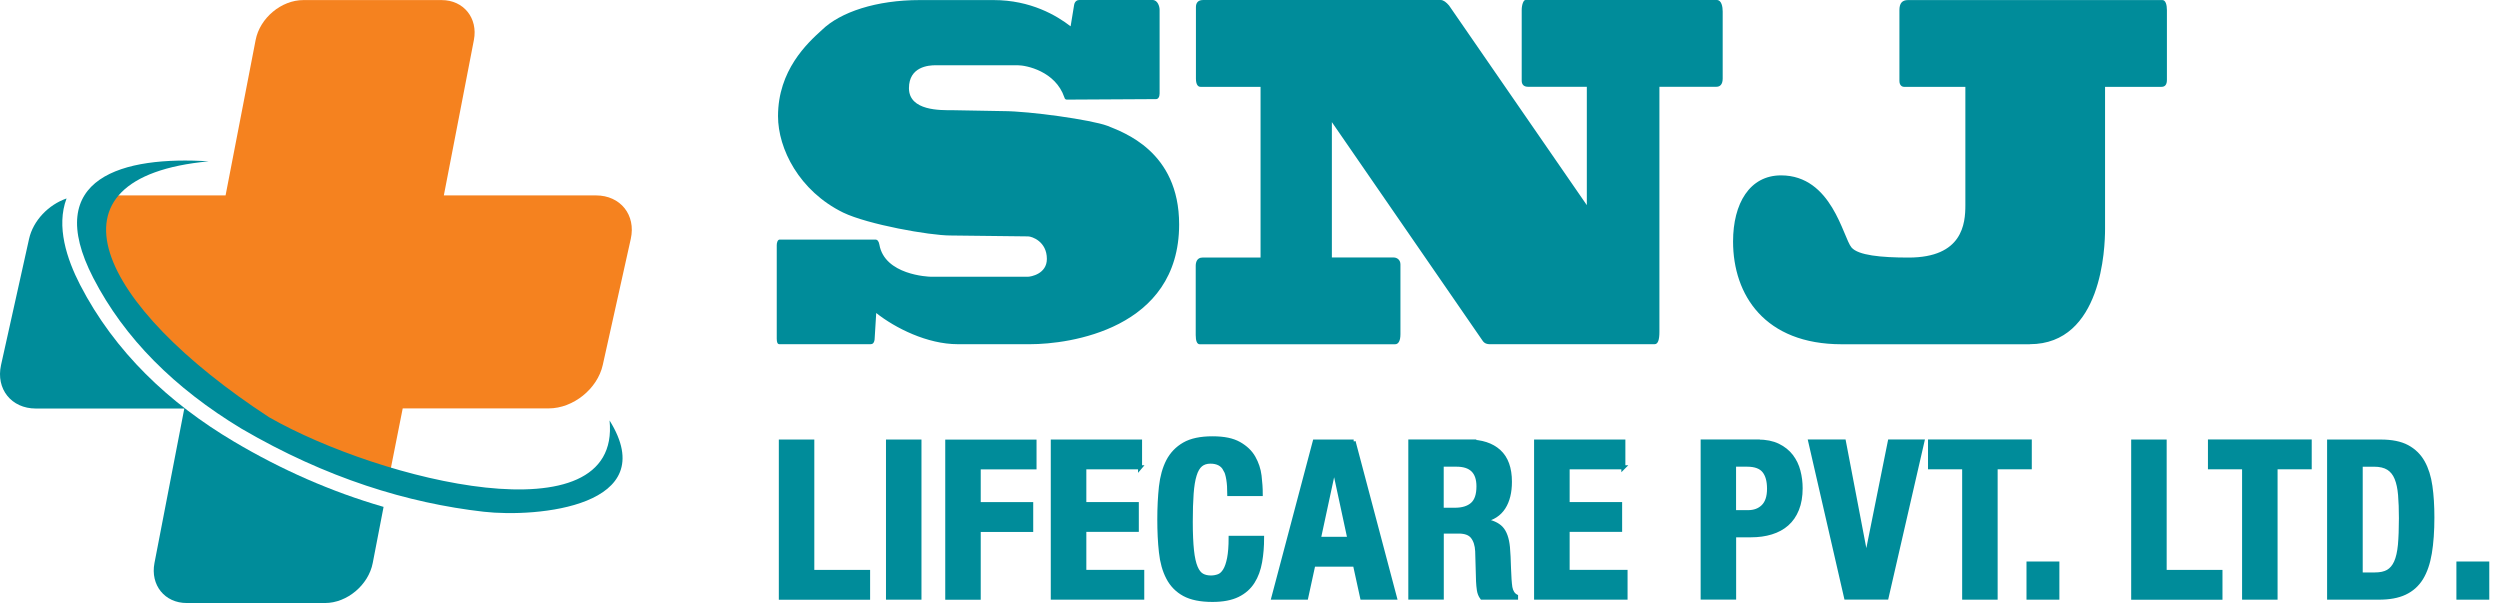
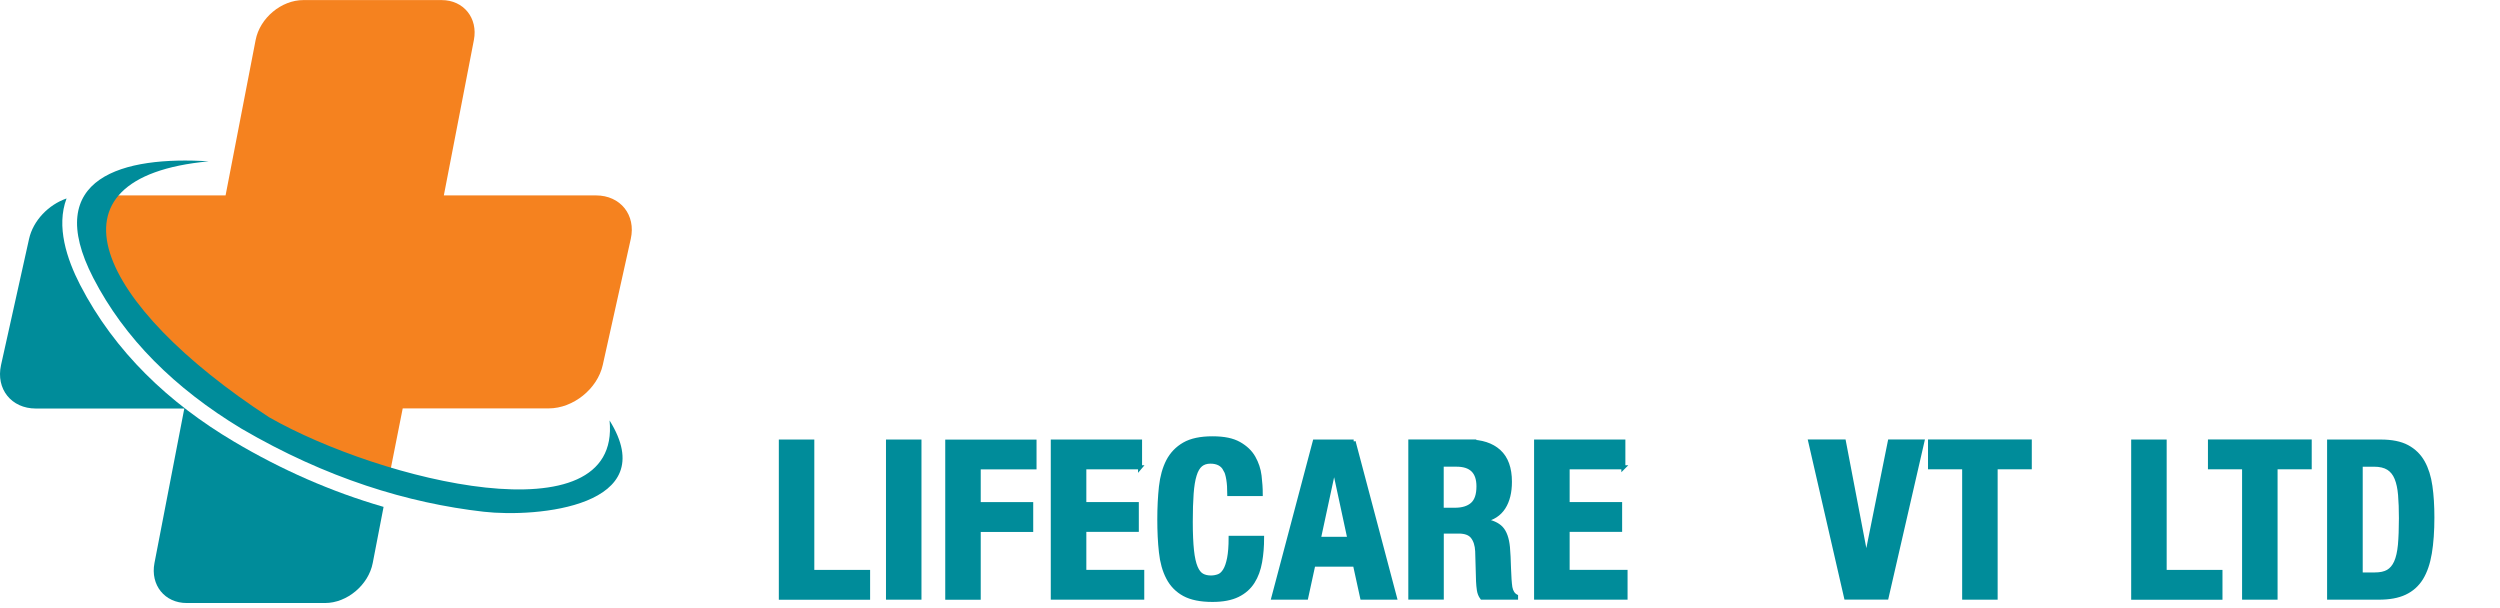
<svg xmlns="http://www.w3.org/2000/svg" width="226" height="55" viewBox="0 0 226 55" fill="none">
  <path fill-rule="evenodd" clip-rule="evenodd" d="M34.677 45.815L33.695 50.898C33.312 52.887 31.367 54.513 29.384 54.513H16.878C14.888 54.513 13.581 52.887 13.964 50.898L16.661 36.931H3.237C1.03 36.931 -0.385 35.165 0.093 33.003L2.625 21.606C2.995 19.936 4.385 18.507 6.017 17.939C5.061 20.471 6.043 23.424 7.242 25.752C10.373 31.823 15.296 36.446 21.132 39.909C25.443 42.467 29.952 44.456 34.671 45.821L34.677 45.815Z" fill="#008C9A" />
  <path fill-rule="evenodd" clip-rule="evenodd" d="M10.469 17.665H20.392L23.109 3.616C23.491 1.633 25.43 0.007 27.42 0.007H39.926C41.909 0.007 43.223 1.633 42.84 3.616L40.123 17.665H53.879C56.086 17.665 57.502 19.432 57.023 21.594L54.491 32.99C54.013 35.152 51.813 36.919 49.606 36.919H36.405L35.034 43.832C31.45 42.754 25.997 39.814 22.745 37.964C18.74 35.35 14.901 31.396 11.935 27.614C10.558 25.86 8.013 21.919 8.855 19.559C9.142 18.762 9.729 18.144 10.482 17.653L10.469 17.665Z" fill="#F5821F" />
  <path fill-rule="evenodd" clip-rule="evenodd" d="M24.32 37.716C8.804 27.582 3.32 16.033 18.868 14.585C11.215 14.094 3.715 15.982 8.434 25.127C11.253 30.592 15.781 35.094 21.814 38.742C29.524 43.245 36.864 45.477 43.727 46.261C48.554 46.81 59.95 45.789 55.104 38.009C56.181 48.812 34.428 43.481 24.32 37.716Z" fill="#008C9A" />
-   <path fill-rule="evenodd" clip-rule="evenodd" d="M183.486 31.115C190.029 31.115 190.297 22.365 190.297 20.707V7.85H195.405C195.724 7.85 195.889 7.64 195.889 7.226V0.918C195.889 0.421 195.768 0.006 195.481 0.006H172.485C171.949 0.006 171.707 0.3 171.707 0.918V7.308C171.707 7.723 171.949 7.85 172.121 7.85H177.669V18.552C177.669 20.21 177.427 23.284 172.536 23.284C170.017 23.284 167.982 23.079 167.376 22.372C166.605 21.46 165.61 15.854 161.005 15.854C158.174 15.854 156.669 18.386 156.669 21.83C156.669 26.683 159.551 31.121 166.484 31.121H183.492L183.486 31.115ZM108.718 0.006C108.354 0.006 108.112 0.217 108.112 0.631V7.104C108.112 7.729 108.354 7.85 108.526 7.85H113.954V23.284H108.699C108.214 23.284 108.093 23.698 108.093 24.03V30.292C108.093 30.828 108.214 31.121 108.456 31.121H126.115C126.409 31.121 126.6 30.828 126.6 30.209V23.902C126.6 23.488 126.287 23.277 125.994 23.277H120.401V11.039L134.042 30.822C134.214 31.07 134.476 31.115 134.648 31.115H149.577C149.89 31.115 150.011 30.7 150.011 29.993V7.844H155.17C155.489 7.844 155.731 7.634 155.731 7.098V1.04C155.731 0.625 155.636 0 155.196 0H137.9C137.728 0 137.562 0.415 137.562 0.912V7.302C137.562 7.634 137.754 7.844 138.117 7.844H143.449V18.545L130.994 0.497C130.751 0.21 130.484 0 130.241 0H108.731L108.718 0.006ZM96.773 2.372C95.536 1.416 93.189 0.006 89.815 0.006H83.151C79.223 0.006 75.977 1.084 74.306 2.704C72.973 3.909 70.333 6.352 70.333 10.503C70.333 13.45 72.246 17.263 76.219 19.215C78.451 20.293 84.044 21.288 85.912 21.288L92.94 21.37C93.278 21.37 94.637 21.823 94.637 23.405C94.637 24.77 93.183 25.018 92.915 25.018H84.171C83.904 25.018 79.975 24.852 79.497 22.117C79.446 21.823 79.325 21.657 79.133 21.657H70.486C70.294 21.657 70.218 21.944 70.218 22.155V30.617C70.218 30.949 70.288 31.115 70.46 31.115H78.7C78.872 31.115 79.012 31.032 79.063 30.7L79.21 28.296C80.932 29.661 83.84 31.115 86.576 31.115H93.144C96.607 31.115 106.594 29.788 106.594 20.286C106.594 13.648 101.505 11.951 100.102 11.371C98.648 10.829 93.074 10.044 90.676 10.044L86.046 9.961C85.077 9.961 82.169 10.044 82.169 7.972C82.169 6.02 83.961 5.899 84.567 5.899H92.003C92.775 5.899 95.415 6.435 96.218 8.801C96.263 9.005 96.39 9.005 96.486 9.005L104.509 8.96C104.7 8.96 104.828 8.756 104.828 8.463V0.874C104.828 0.587 104.655 0 104.196 0H97.558C97.366 0 97.149 0.128 97.098 0.459L96.786 2.366L96.773 2.372Z" fill="#008C9A" />
  <path d="M70.588 39.916H73.432V51.701H78.476V54.035H70.588V39.922V39.916Z" fill="#008C9A" stroke="#008C9A" stroke-width="0.364" stroke-miterlimit="10" />
  <path d="M80.275 39.916H83.119V54.029H80.275V39.916Z" fill="#008C9A" stroke="#008C9A" stroke-width="0.364" stroke-miterlimit="10" />
  <path d="M93.521 39.916V42.25H88.476V45.572H93.221V47.907H88.476V54.035H85.632V39.922H93.521V39.916Z" fill="#008C9A" stroke="#008C9A" stroke-width="0.364" stroke-miterlimit="10" />
  <path d="M103.067 42.243H98.023V45.566H102.768V47.9H98.023V51.695H103.259V54.029H95.172V39.916H103.061V42.25L103.067 42.243Z" fill="#008C9A" stroke="#008C9A" stroke-width="0.364" stroke-miterlimit="10" />
  <path d="M110.752 42.435C110.51 41.969 110.063 41.733 109.419 41.733C109.062 41.733 108.769 41.829 108.539 42.02C108.31 42.212 108.125 42.524 107.997 42.952C107.863 43.379 107.774 43.94 107.723 44.629C107.672 45.324 107.646 46.166 107.646 47.167C107.646 48.232 107.685 49.099 107.755 49.756C107.825 50.413 107.94 50.923 108.093 51.287C108.246 51.65 108.437 51.892 108.667 52.02C108.896 52.148 109.164 52.205 109.47 52.205C109.719 52.205 109.955 52.16 110.172 52.078C110.389 51.995 110.574 51.822 110.733 51.561C110.892 51.306 111.014 50.942 111.109 50.47C111.199 50.005 111.25 49.386 111.25 48.621H114.094C114.094 49.386 114.036 50.113 113.915 50.796C113.794 51.484 113.577 52.084 113.252 52.594C112.927 53.111 112.474 53.512 111.887 53.799C111.301 54.086 110.542 54.233 109.604 54.233C108.539 54.233 107.685 54.061 107.053 53.717C106.422 53.372 105.937 52.881 105.599 52.23C105.261 51.586 105.044 50.815 104.949 49.916C104.847 49.016 104.802 48.028 104.802 46.95C104.802 45.872 104.853 44.897 104.949 43.997C105.051 43.092 105.268 42.32 105.599 41.676C105.937 41.032 106.422 40.528 107.053 40.165C107.685 39.801 108.539 39.623 109.604 39.623C110.669 39.623 111.422 39.788 112.009 40.114C112.595 40.445 113.035 40.86 113.322 41.37C113.609 41.88 113.794 42.422 113.864 43.009C113.934 43.596 113.973 44.144 113.973 44.661H111.128C111.128 43.634 111.007 42.888 110.765 42.416L110.752 42.435Z" fill="#008C9A" stroke="#008C9A" stroke-width="0.364" stroke-miterlimit="10" />
  <path d="M122.365 39.916L126.102 54.029H123.137L122.486 51.044H118.73L118.08 54.029H115.114L118.851 39.916H122.372H122.365ZM121.989 48.71L120.624 42.365H120.586L119.221 48.71H121.989Z" fill="#008C9A" stroke="#008C9A" stroke-width="0.364" stroke-miterlimit="10" />
  <path d="M132.741 39.916C133.927 39.916 134.852 40.215 135.509 40.815C136.166 41.414 136.497 42.326 136.497 43.551C136.497 44.501 136.306 45.273 135.923 45.872C135.541 46.471 134.948 46.861 134.144 47.026V47.065C134.858 47.173 135.375 47.403 135.707 47.753C136.038 48.11 136.242 48.684 136.319 49.475C136.344 49.737 136.363 50.024 136.376 50.336C136.389 50.649 136.402 50.993 136.414 51.376C136.44 52.128 136.478 52.702 136.536 53.097C136.612 53.493 136.784 53.761 137.052 53.907V54.029H133.966C133.819 53.831 133.73 53.601 133.691 53.346C133.653 53.091 133.628 52.823 133.615 52.543L133.538 49.832C133.513 49.278 133.372 48.844 133.124 48.525C132.875 48.206 132.454 48.053 131.861 48.053H130.337V54.022H127.493V39.909H132.754L132.741 39.916ZM131.517 46.082C132.199 46.082 132.728 45.923 133.098 45.598C133.468 45.273 133.653 44.73 133.653 43.965C133.653 42.658 132.996 42.007 131.676 42.007H130.33V46.082H131.517Z" fill="#008C9A" stroke="#008C9A" stroke-width="0.364" stroke-miterlimit="10" />
  <path d="M146.759 42.243H141.714V45.566H146.459V47.9H141.714V51.695H146.95V54.029H138.863V39.916H146.752V42.25L146.759 42.243Z" fill="#008C9A" stroke="#008C9A" stroke-width="0.364" stroke-miterlimit="10" />
-   <path d="M158.901 39.916C159.628 39.916 160.234 40.037 160.731 40.279C161.229 40.521 161.624 40.84 161.93 41.236C162.23 41.631 162.453 42.084 162.581 42.588C162.715 43.098 162.778 43.614 162.778 44.137C162.778 44.864 162.67 45.496 162.453 46.038C162.236 46.58 161.93 47.02 161.541 47.364C161.152 47.709 160.68 47.964 160.125 48.136C159.571 48.308 158.958 48.391 158.289 48.391H156.765V54.022H153.92V39.909H158.901V39.916ZM158.027 46.299C158.595 46.299 159.054 46.127 159.398 45.783C159.743 45.438 159.921 44.909 159.921 44.182C159.921 43.455 159.768 42.932 159.469 42.562C159.162 42.192 158.659 42.007 157.944 42.007H156.758V46.299H158.021H158.027Z" fill="#008C9A" stroke="#008C9A" stroke-width="0.364" stroke-miterlimit="10" />
  <path d="M168.684 50.349H168.741L170.839 39.909H173.786L170.546 54.022H166.885L163.646 39.909H166.688L168.684 50.349Z" fill="#008C9A" stroke="#008C9A" stroke-width="0.364" stroke-miterlimit="10" />
  <path d="M183.492 42.243H180.405V54.029H177.561V42.243H174.474V39.909H183.492V42.243Z" fill="#008C9A" stroke="#008C9A" stroke-width="0.364" stroke-miterlimit="10" />
-   <path d="M185.986 54.029H183.377V50.942H185.986V54.029Z" fill="#008C9A" stroke="#008C9A" stroke-width="0.364" stroke-miterlimit="10" />
  <path d="M192.841 39.916H195.685V51.701H200.73V54.035H192.841V39.922V39.916Z" fill="#008C9A" stroke="#008C9A" stroke-width="0.364" stroke-miterlimit="10" />
  <path d="M208.797 42.243H205.711V54.029H202.866V42.243H199.78V39.909H208.797V42.243Z" fill="#008C9A" stroke="#008C9A" stroke-width="0.364" stroke-miterlimit="10" />
  <path d="M215.219 39.916C216.208 39.916 217.005 40.075 217.611 40.4C218.217 40.726 218.688 41.185 219.026 41.784C219.364 42.384 219.588 43.104 219.709 43.946C219.83 44.788 219.887 45.732 219.887 46.771C219.887 48.009 219.811 49.086 219.658 50.005C219.505 50.923 219.243 51.676 218.88 52.269C218.51 52.862 218.019 53.302 217.394 53.595C216.775 53.889 215.991 54.029 215.041 54.029H210.551V39.916H215.219ZM214.671 51.931C215.175 51.931 215.576 51.848 215.876 51.676C216.176 51.503 216.418 51.223 216.597 50.827C216.775 50.432 216.89 49.909 216.954 49.265C217.011 48.621 217.043 47.817 217.043 46.854C217.043 46.051 217.018 45.343 216.967 44.737C216.916 44.131 216.807 43.627 216.641 43.226C216.476 42.824 216.233 42.518 215.908 42.314C215.583 42.11 215.155 42.008 214.613 42.008H213.408V51.931H214.671Z" fill="#008C9A" stroke="#008C9A" stroke-width="0.364" stroke-miterlimit="10" />
-   <path d="M224.849 54.029H222.241V50.942H224.849V54.029Z" fill="#008C9A" stroke="#008C9A" stroke-width="0.364" stroke-miterlimit="10" />
</svg>